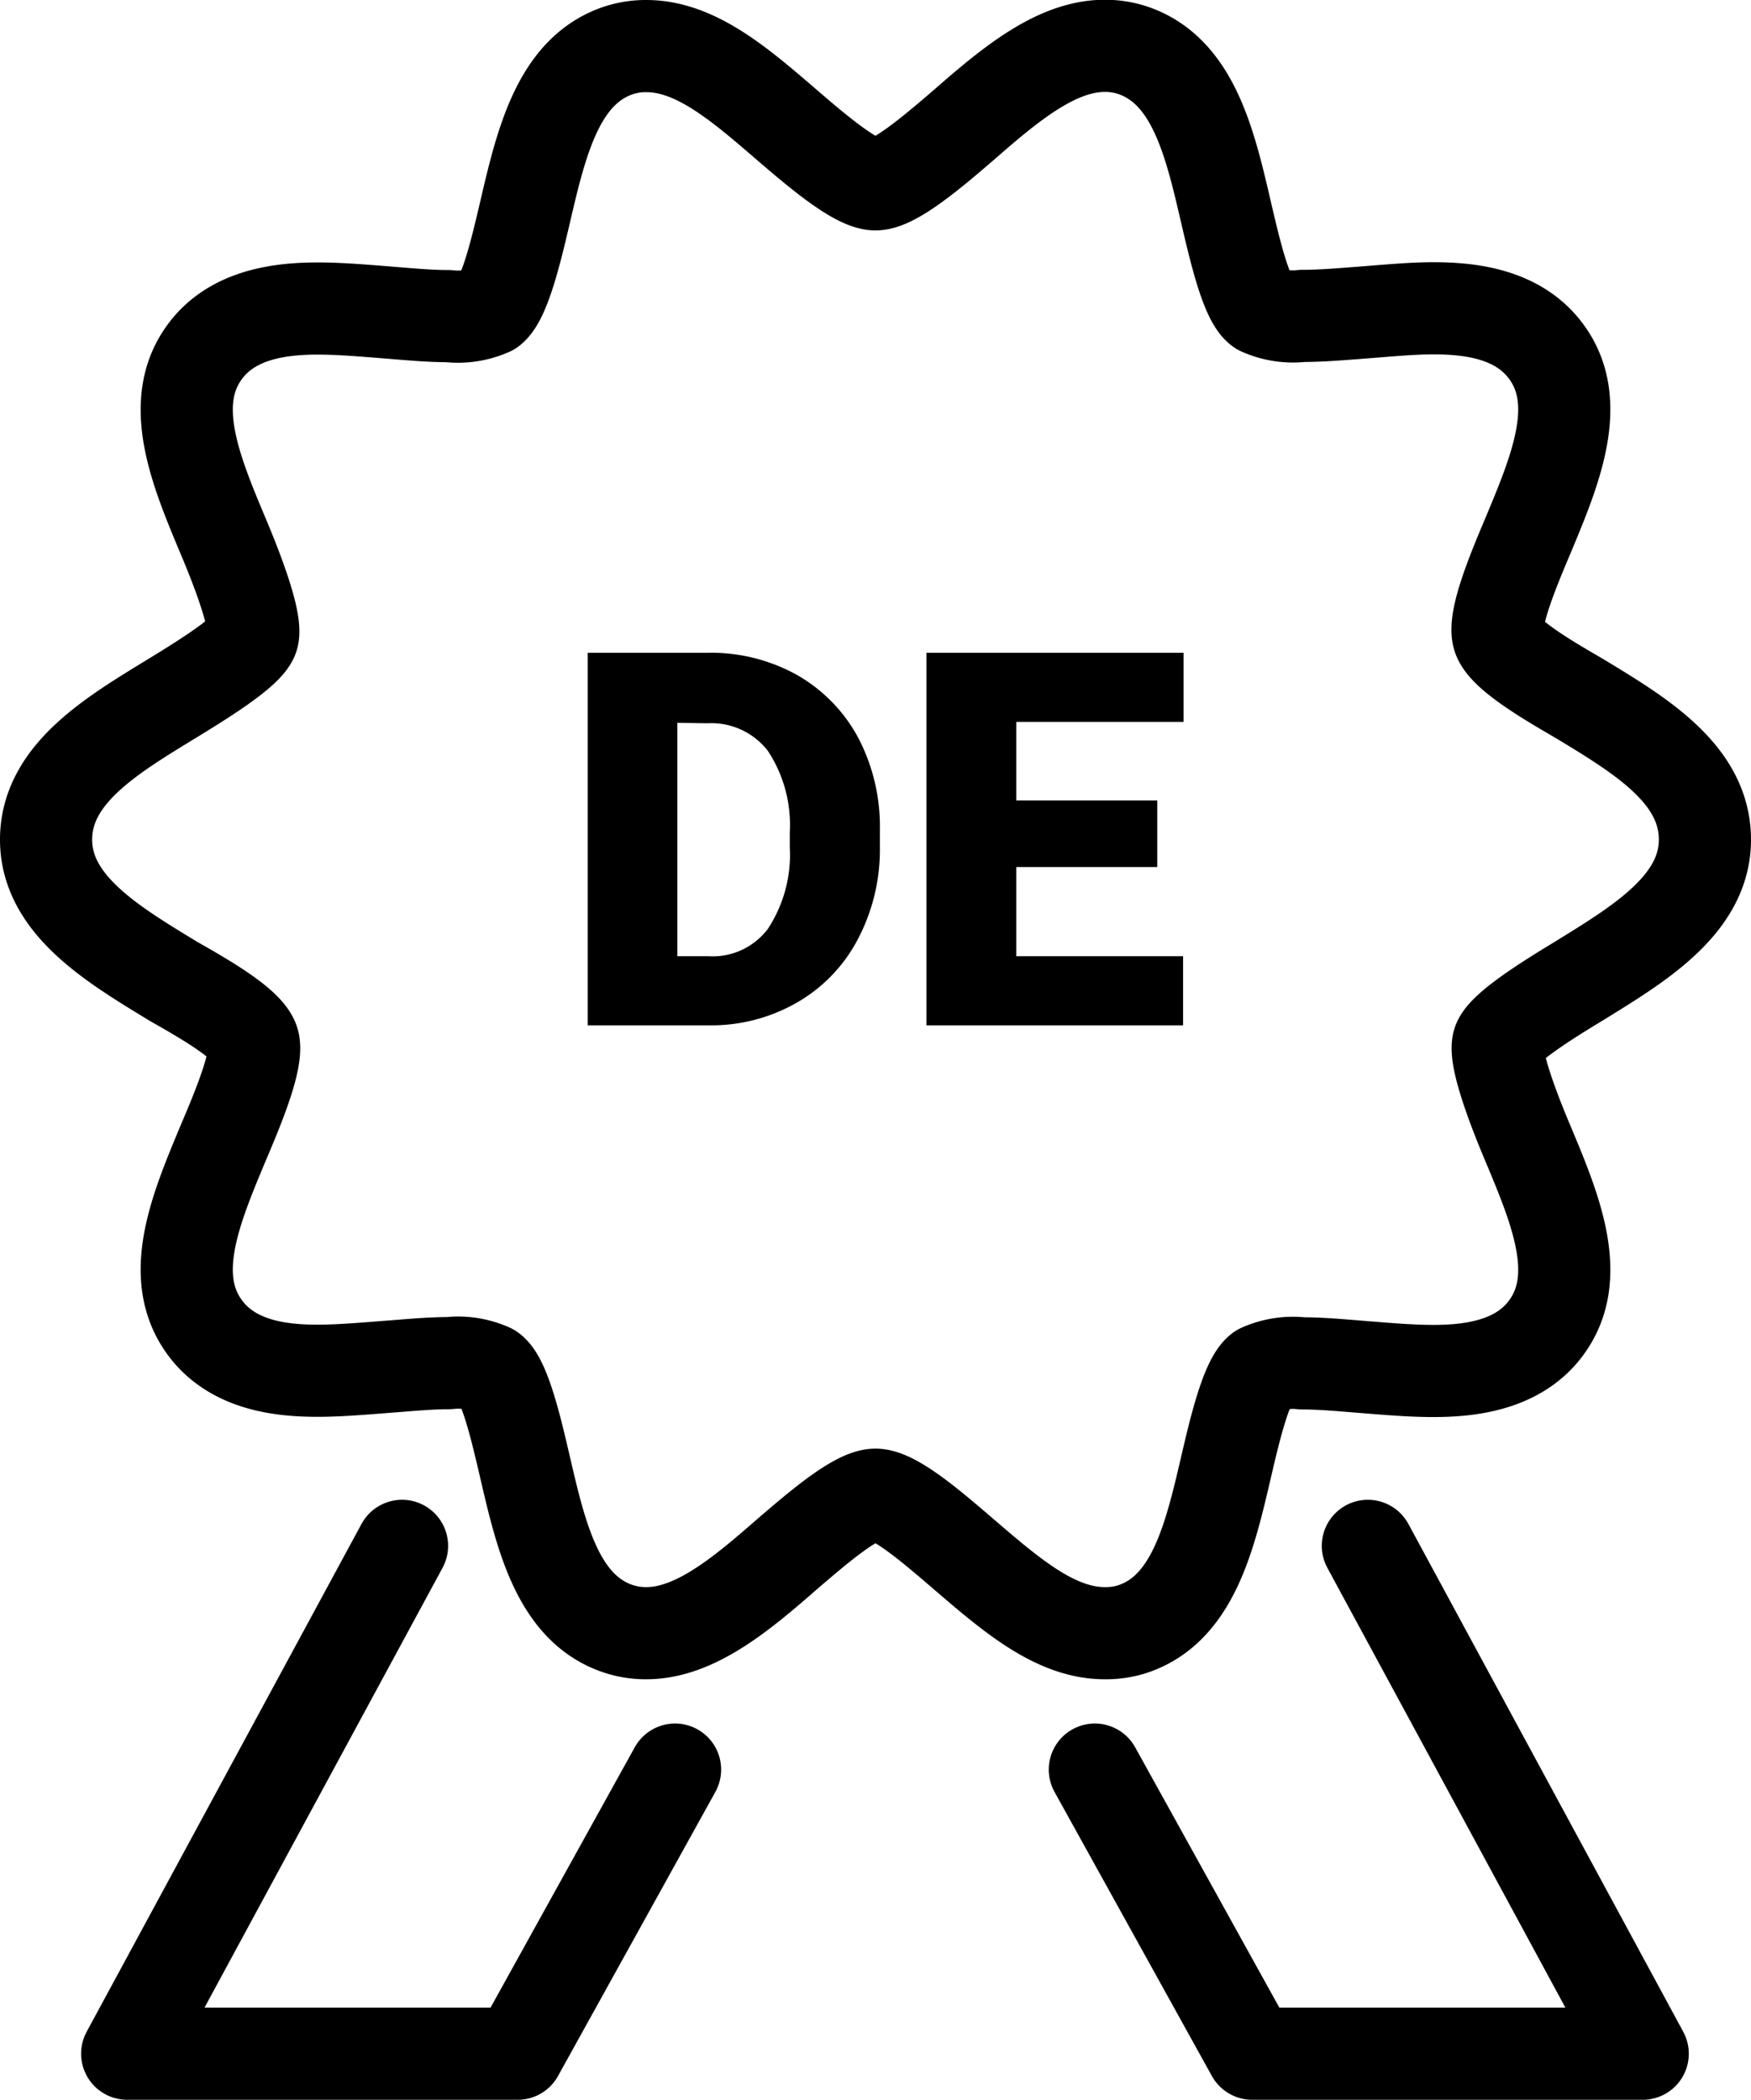
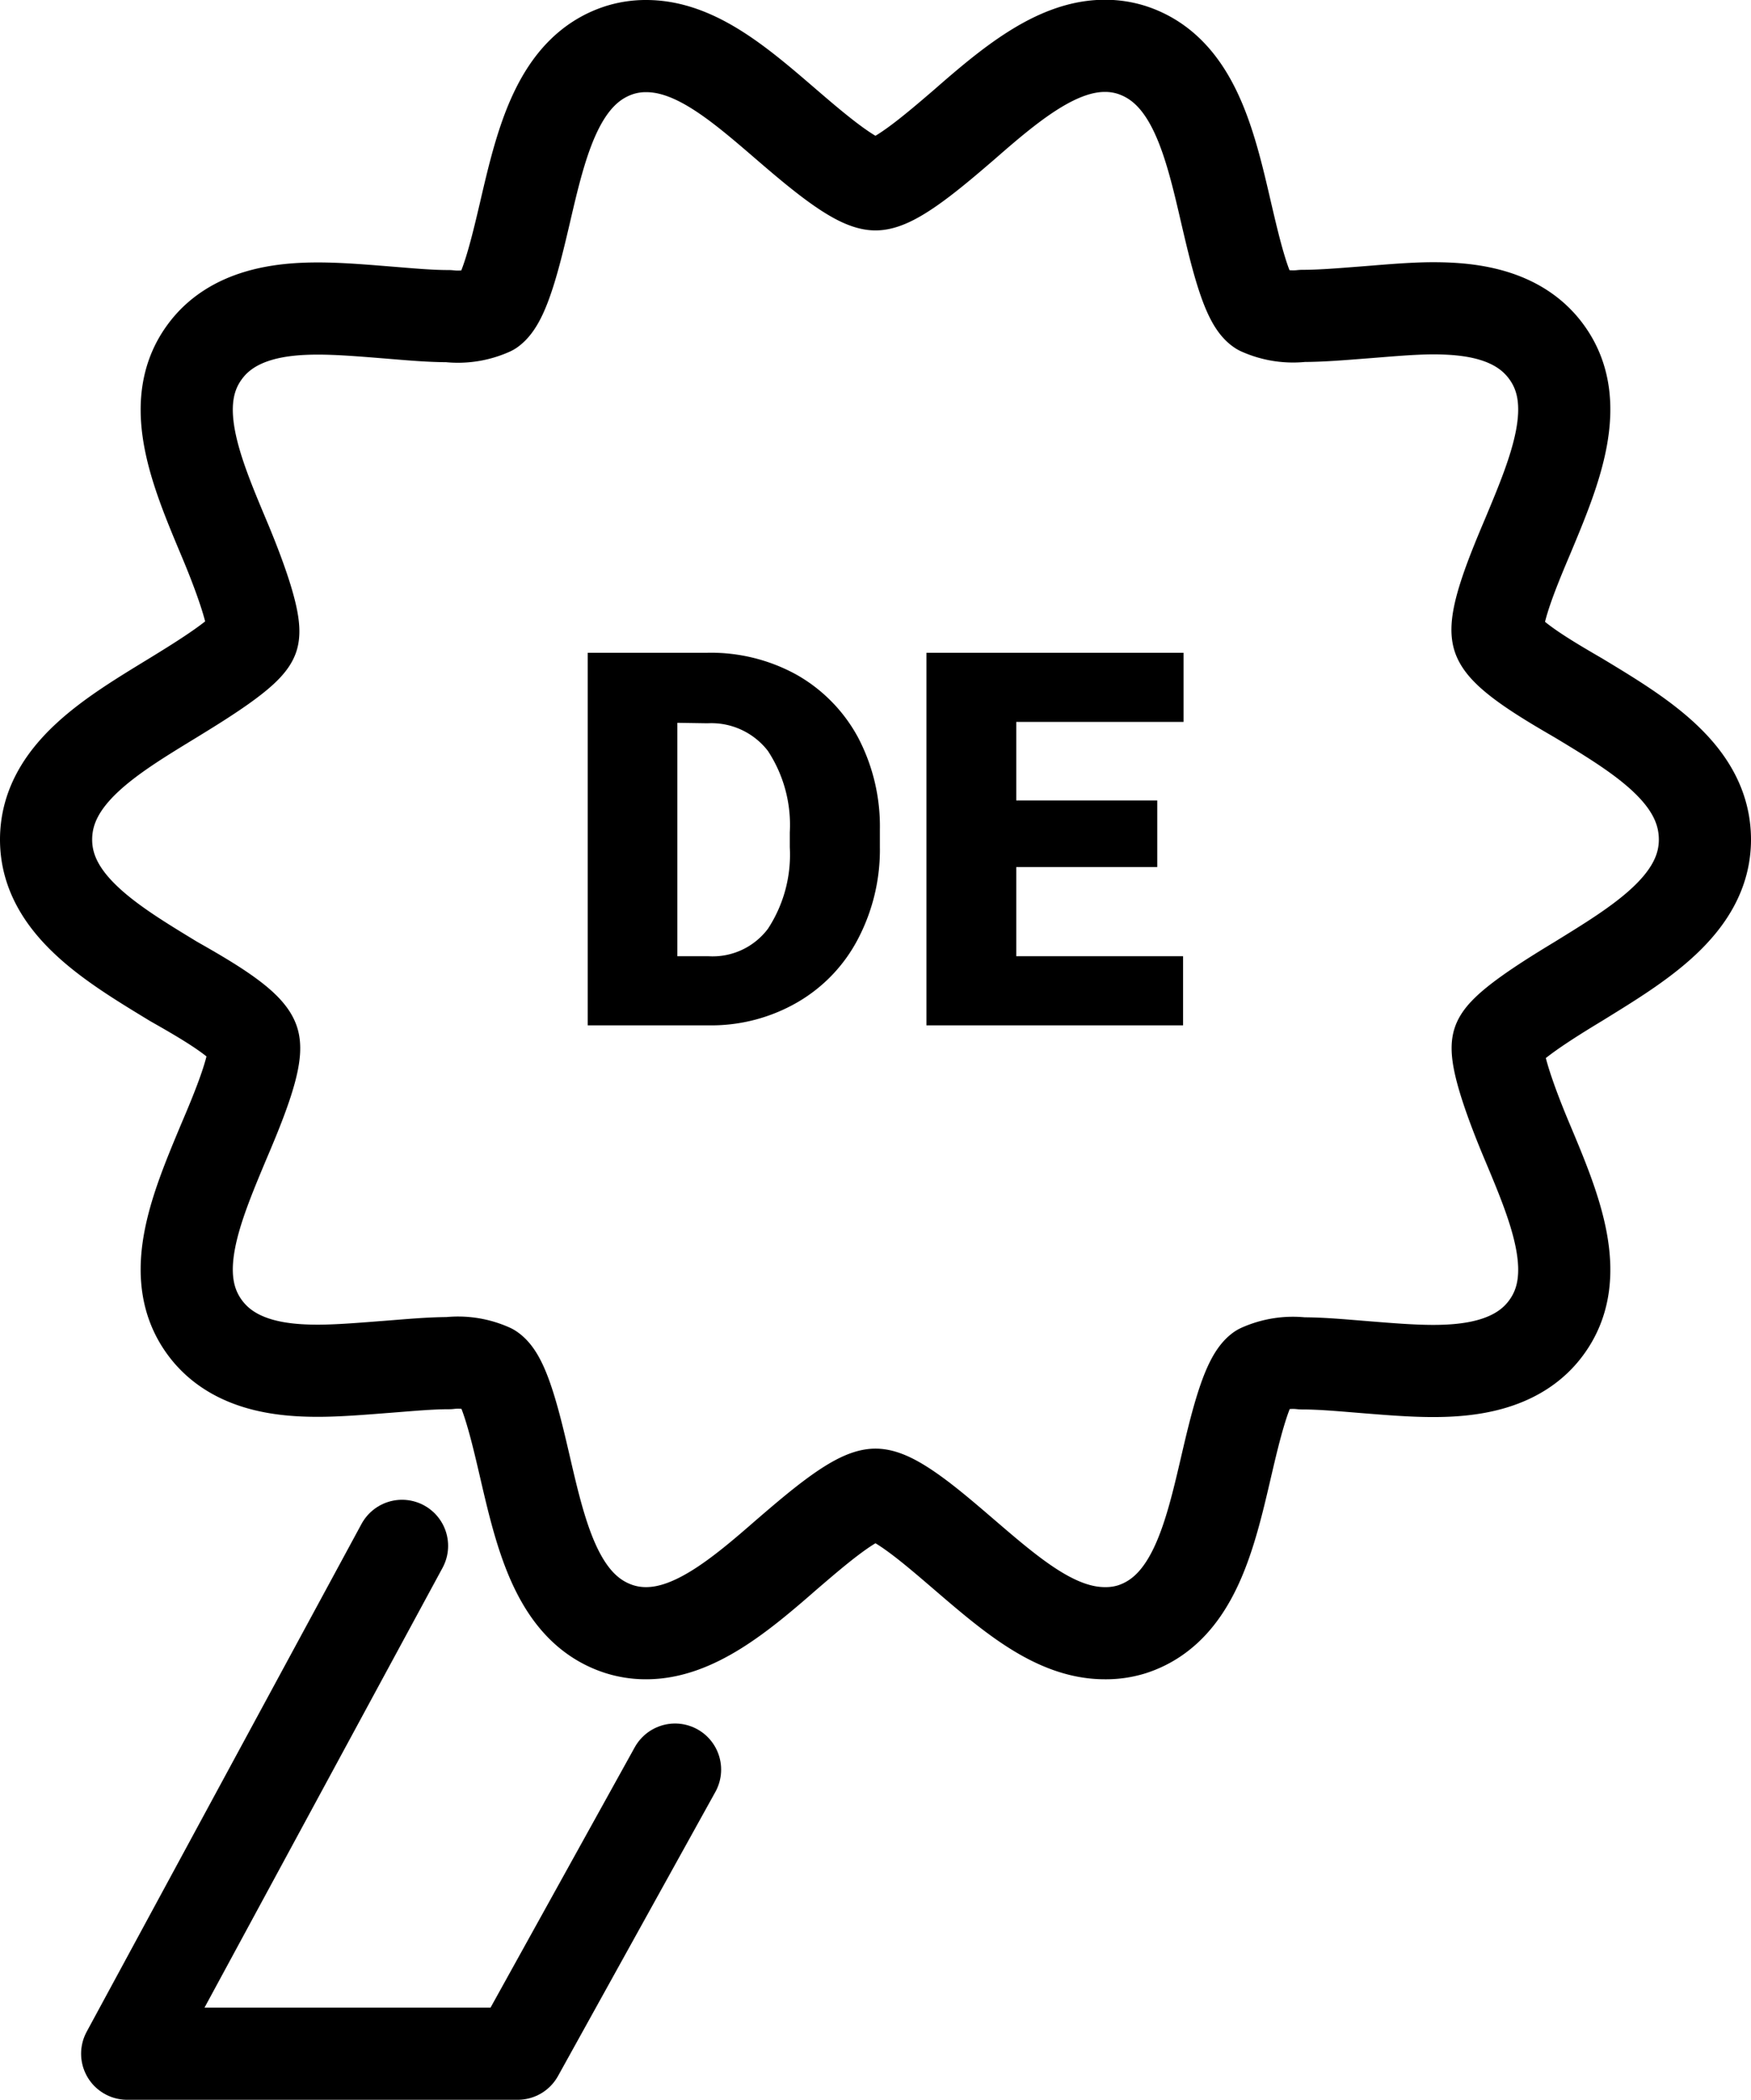
<svg xmlns="http://www.w3.org/2000/svg" viewBox="0 0 76 91.13">
  <defs>
    <style>.cls-1{fill:none;stroke:#000;stroke-linecap:round;stroke-linejoin:round;stroke-width:4px;}</style>
  </defs>
  <title>icon_made-in-germany</title>
  <g id="Ebene_2" data-name="Ebene 2">
    <g id="Ebene_6" data-name="Ebene 6">
      <polyline class="cls-1" points="17.45 67.09 5.52 89.13 22.47 89.13 29.3 76.8" />
      <path class="cls-1" d="M47.95,70.88c-2.14,0-4.06-1.66-6.1-3.41-1.27-1.09-3-2.6-3.85-2.6s-2.59,1.51-3.86,2.6c-2,1.75-4,3.41-6.09,3.41a3.79,3.79,0,0,1-1.18-.18c-2.65-.86-3.38-4-4.09-7.06-.35-1.5-.87-3.79-1.48-4.2a3.47,3.47,0,0,0-1.82-.28c-.84,0-1.76.09-2.68.16s-2.06.17-3,.17c-1.53,0-3.69-.2-4.92-1.89-1.62-2.22-.38-5.15.81-8C10.3,48.17,11.21,46,11,45.22s-2.17-1.89-3.47-2.63C4.92,41,2,39.28,2,36.44s2.84-4.52,5.49-6.14c1.29-.79,3.25-2,3.47-2.64s-.66-2.94-1.27-4.38c-1.19-2.84-2.43-5.79-.81-8,1.22-1.68,3.39-1.89,4.92-1.89.95,0,2,.09,3,.17s1.83.16,2.67.16a3.49,3.49,0,0,0,1.83-.28c.61-.45,1.13-2.7,1.48-4.19.71-3.05,1.44-6.2,4.09-7.07A3.79,3.79,0,0,1,28.05,2c2.14,0,4.06,1.66,6.09,3.41C35.42,6.51,37.16,8,38,8s2.58-1.5,3.86-2.6c2-1.75,4-3.41,6.09-3.41a3.79,3.79,0,0,1,1.18.18c2.65.87,3.38,4,4.09,7.07.35,1.49.87,3.79,1.48,4.19a3.49,3.49,0,0,0,1.83.28c.84,0,1.75-.08,2.67-.15s2.06-.18,3-.18c1.53,0,3.69.2,4.92,1.89,1.62,2.21.38,5.15-.81,8-.61,1.44-1.52,3.61-1.27,4.38s2.18,1.89,3.47,2.64C71.21,31.92,74,33.6,74,36.44S71.08,41,68.51,42.59c-1.29.78-3.25,2-3.47,2.64s.66,2.94,1.27,4.38c1.19,2.84,2.43,5.79.81,8-1.22,1.68-3.39,1.89-4.92,1.89-.95,0-2-.09-3-.17s-1.84-.16-2.68-.16a3.47,3.47,0,0,0-1.82.28c-.61.45-1.13,2.7-1.48,4.2-.71,3.05-1.44,6.2-4.09,7.06A3.79,3.79,0,0,1,47.95,70.88Z" />
      <path d="M25.51,44.5V28.33h5.2a7.69,7.69,0,0,1,3.86.95A6.88,6.88,0,0,1,37.24,32a8.29,8.29,0,0,1,.95,4v.75a8.34,8.34,0,0,1-.95,4,6.81,6.81,0,0,1-2.63,2.75,7.46,7.46,0,0,1-3.79,1Zm3.89-13.13V41.5h1.35a3,3,0,0,0,2.58-1.19,5.86,5.86,0,0,0,.95-3.54v-.65a5.84,5.84,0,0,0-.95-3.53,3.1,3.1,0,0,0-2.62-1.2Z" />
      <path d="M50.23,37.63H44.11V41.5h7.24v3H40.21V28.33H51.37v3H44.11v3.41h6.12Z" />
-       <polyline class="cls-1" points="59.37 67.09 71.3 89.13 54.35 89.13 47.52 76.8" />
    </g>
  </g>
</svg>